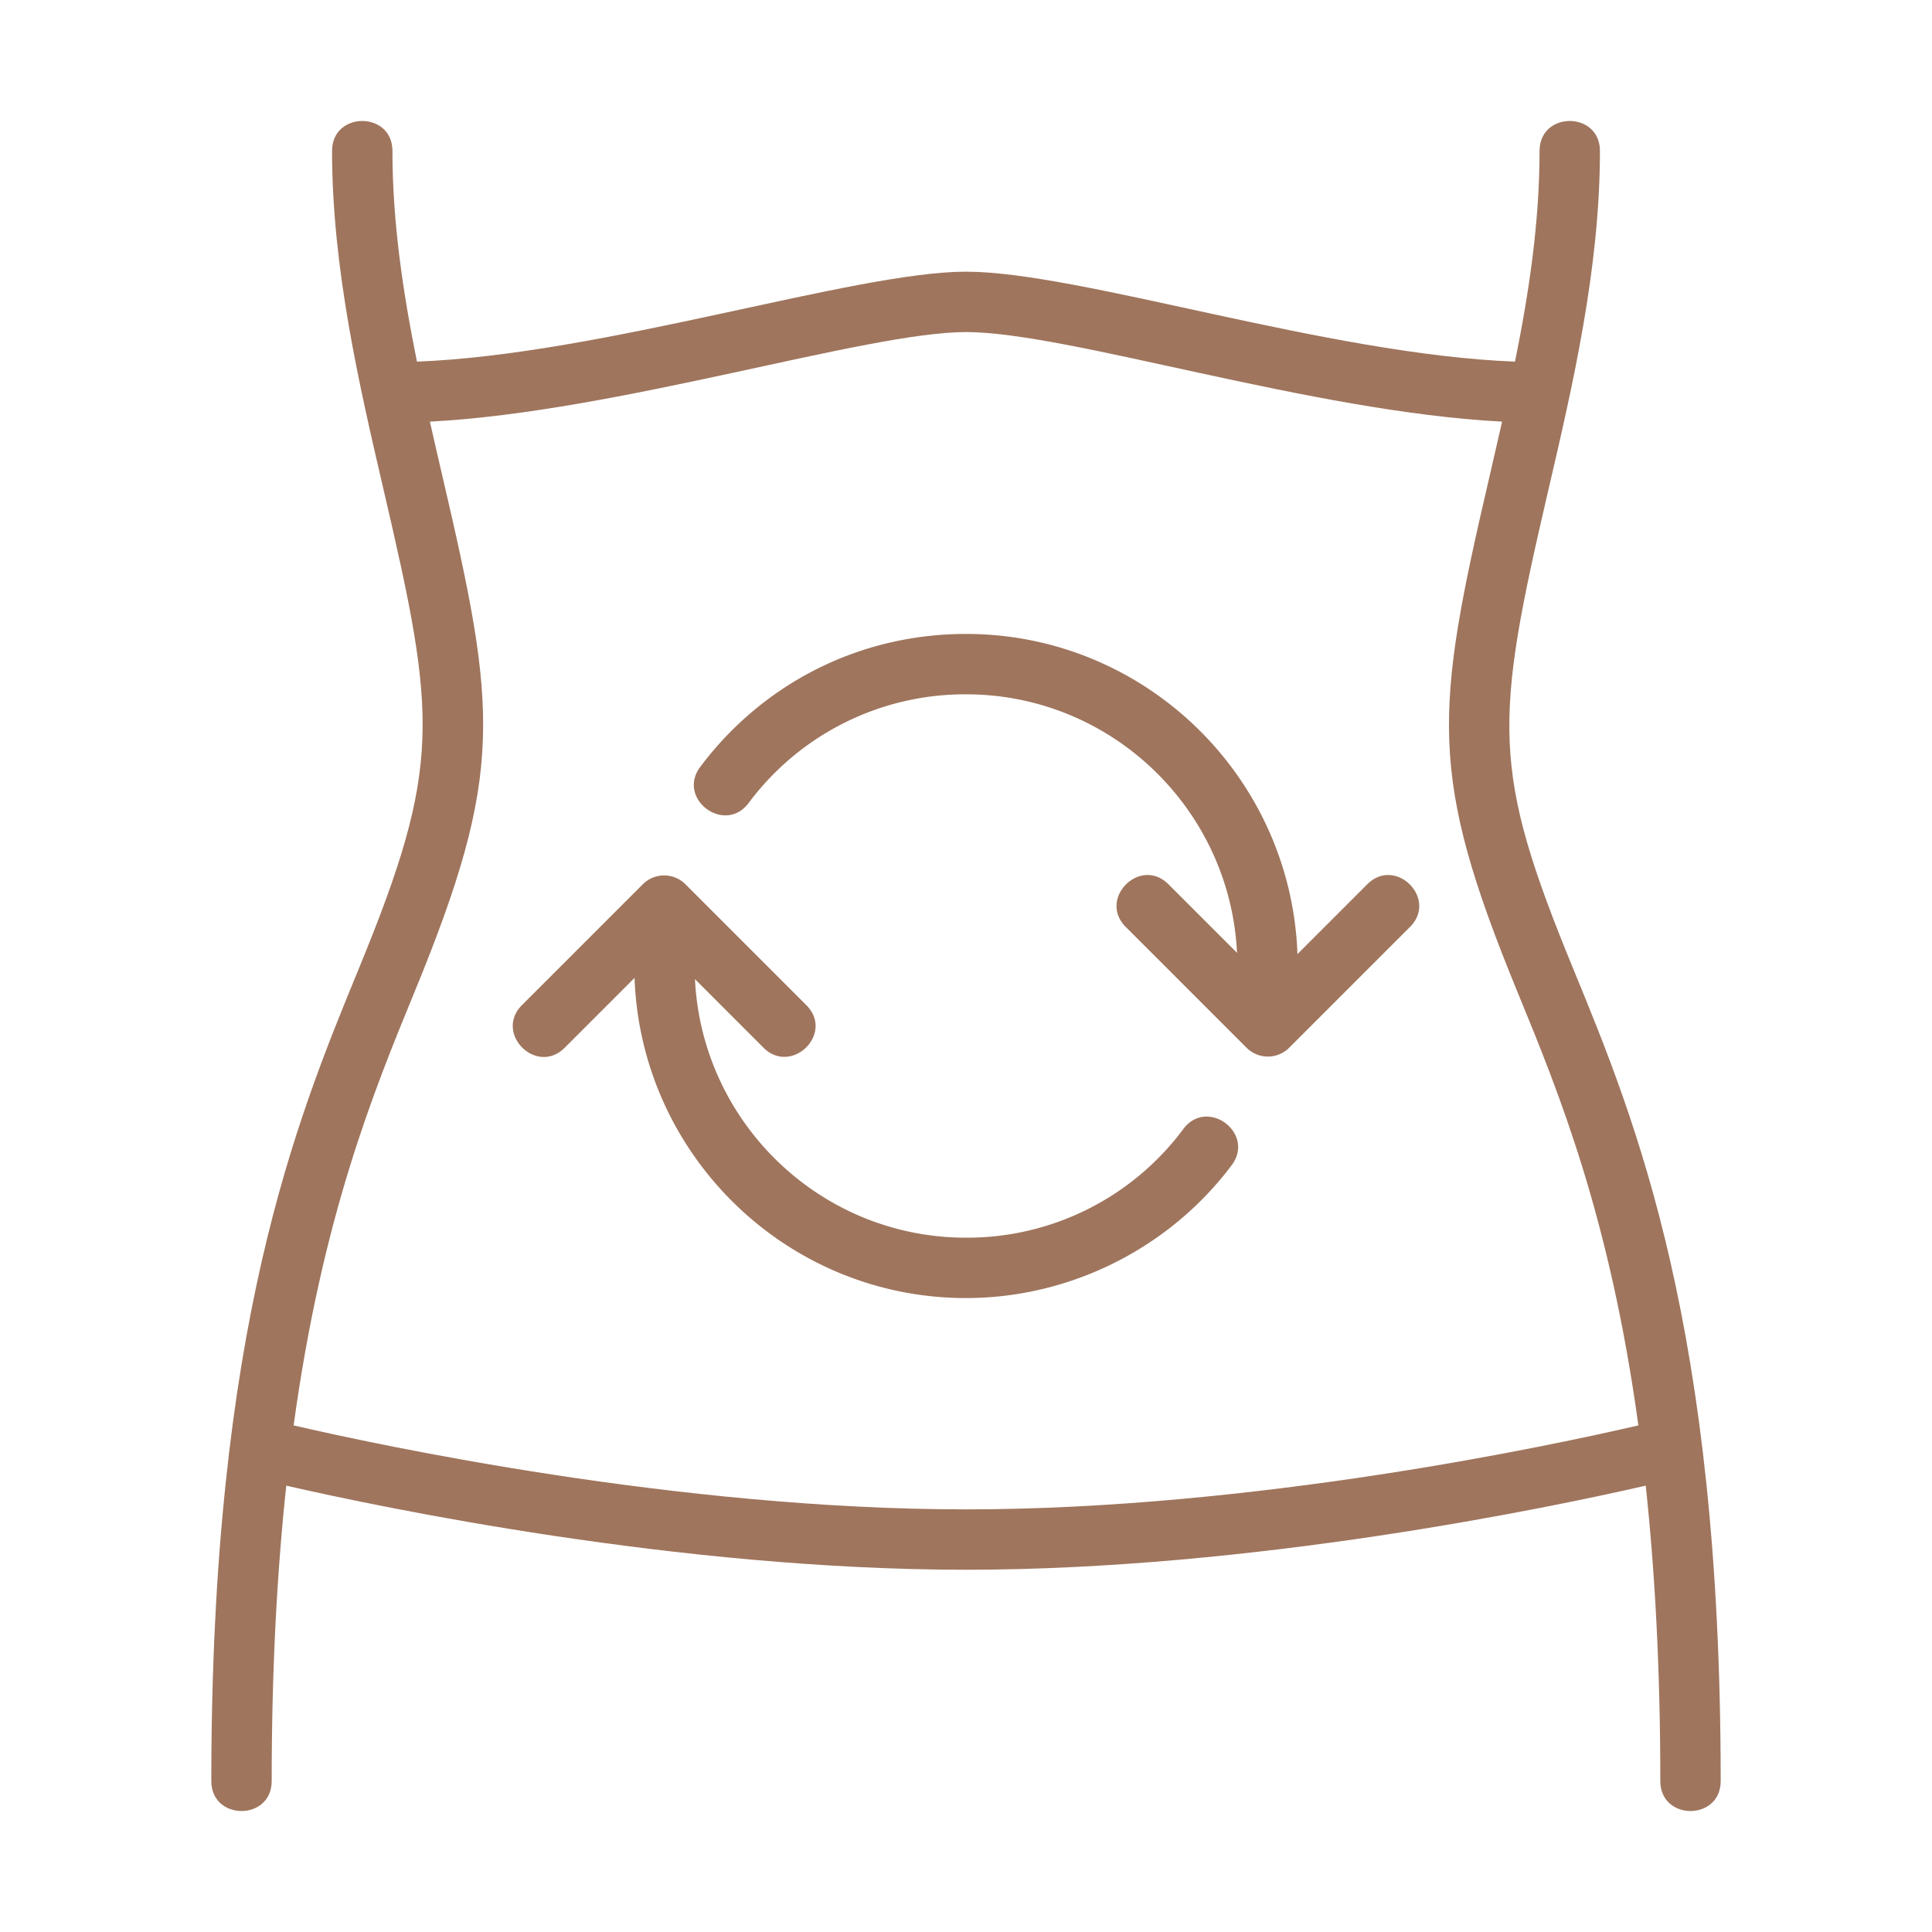
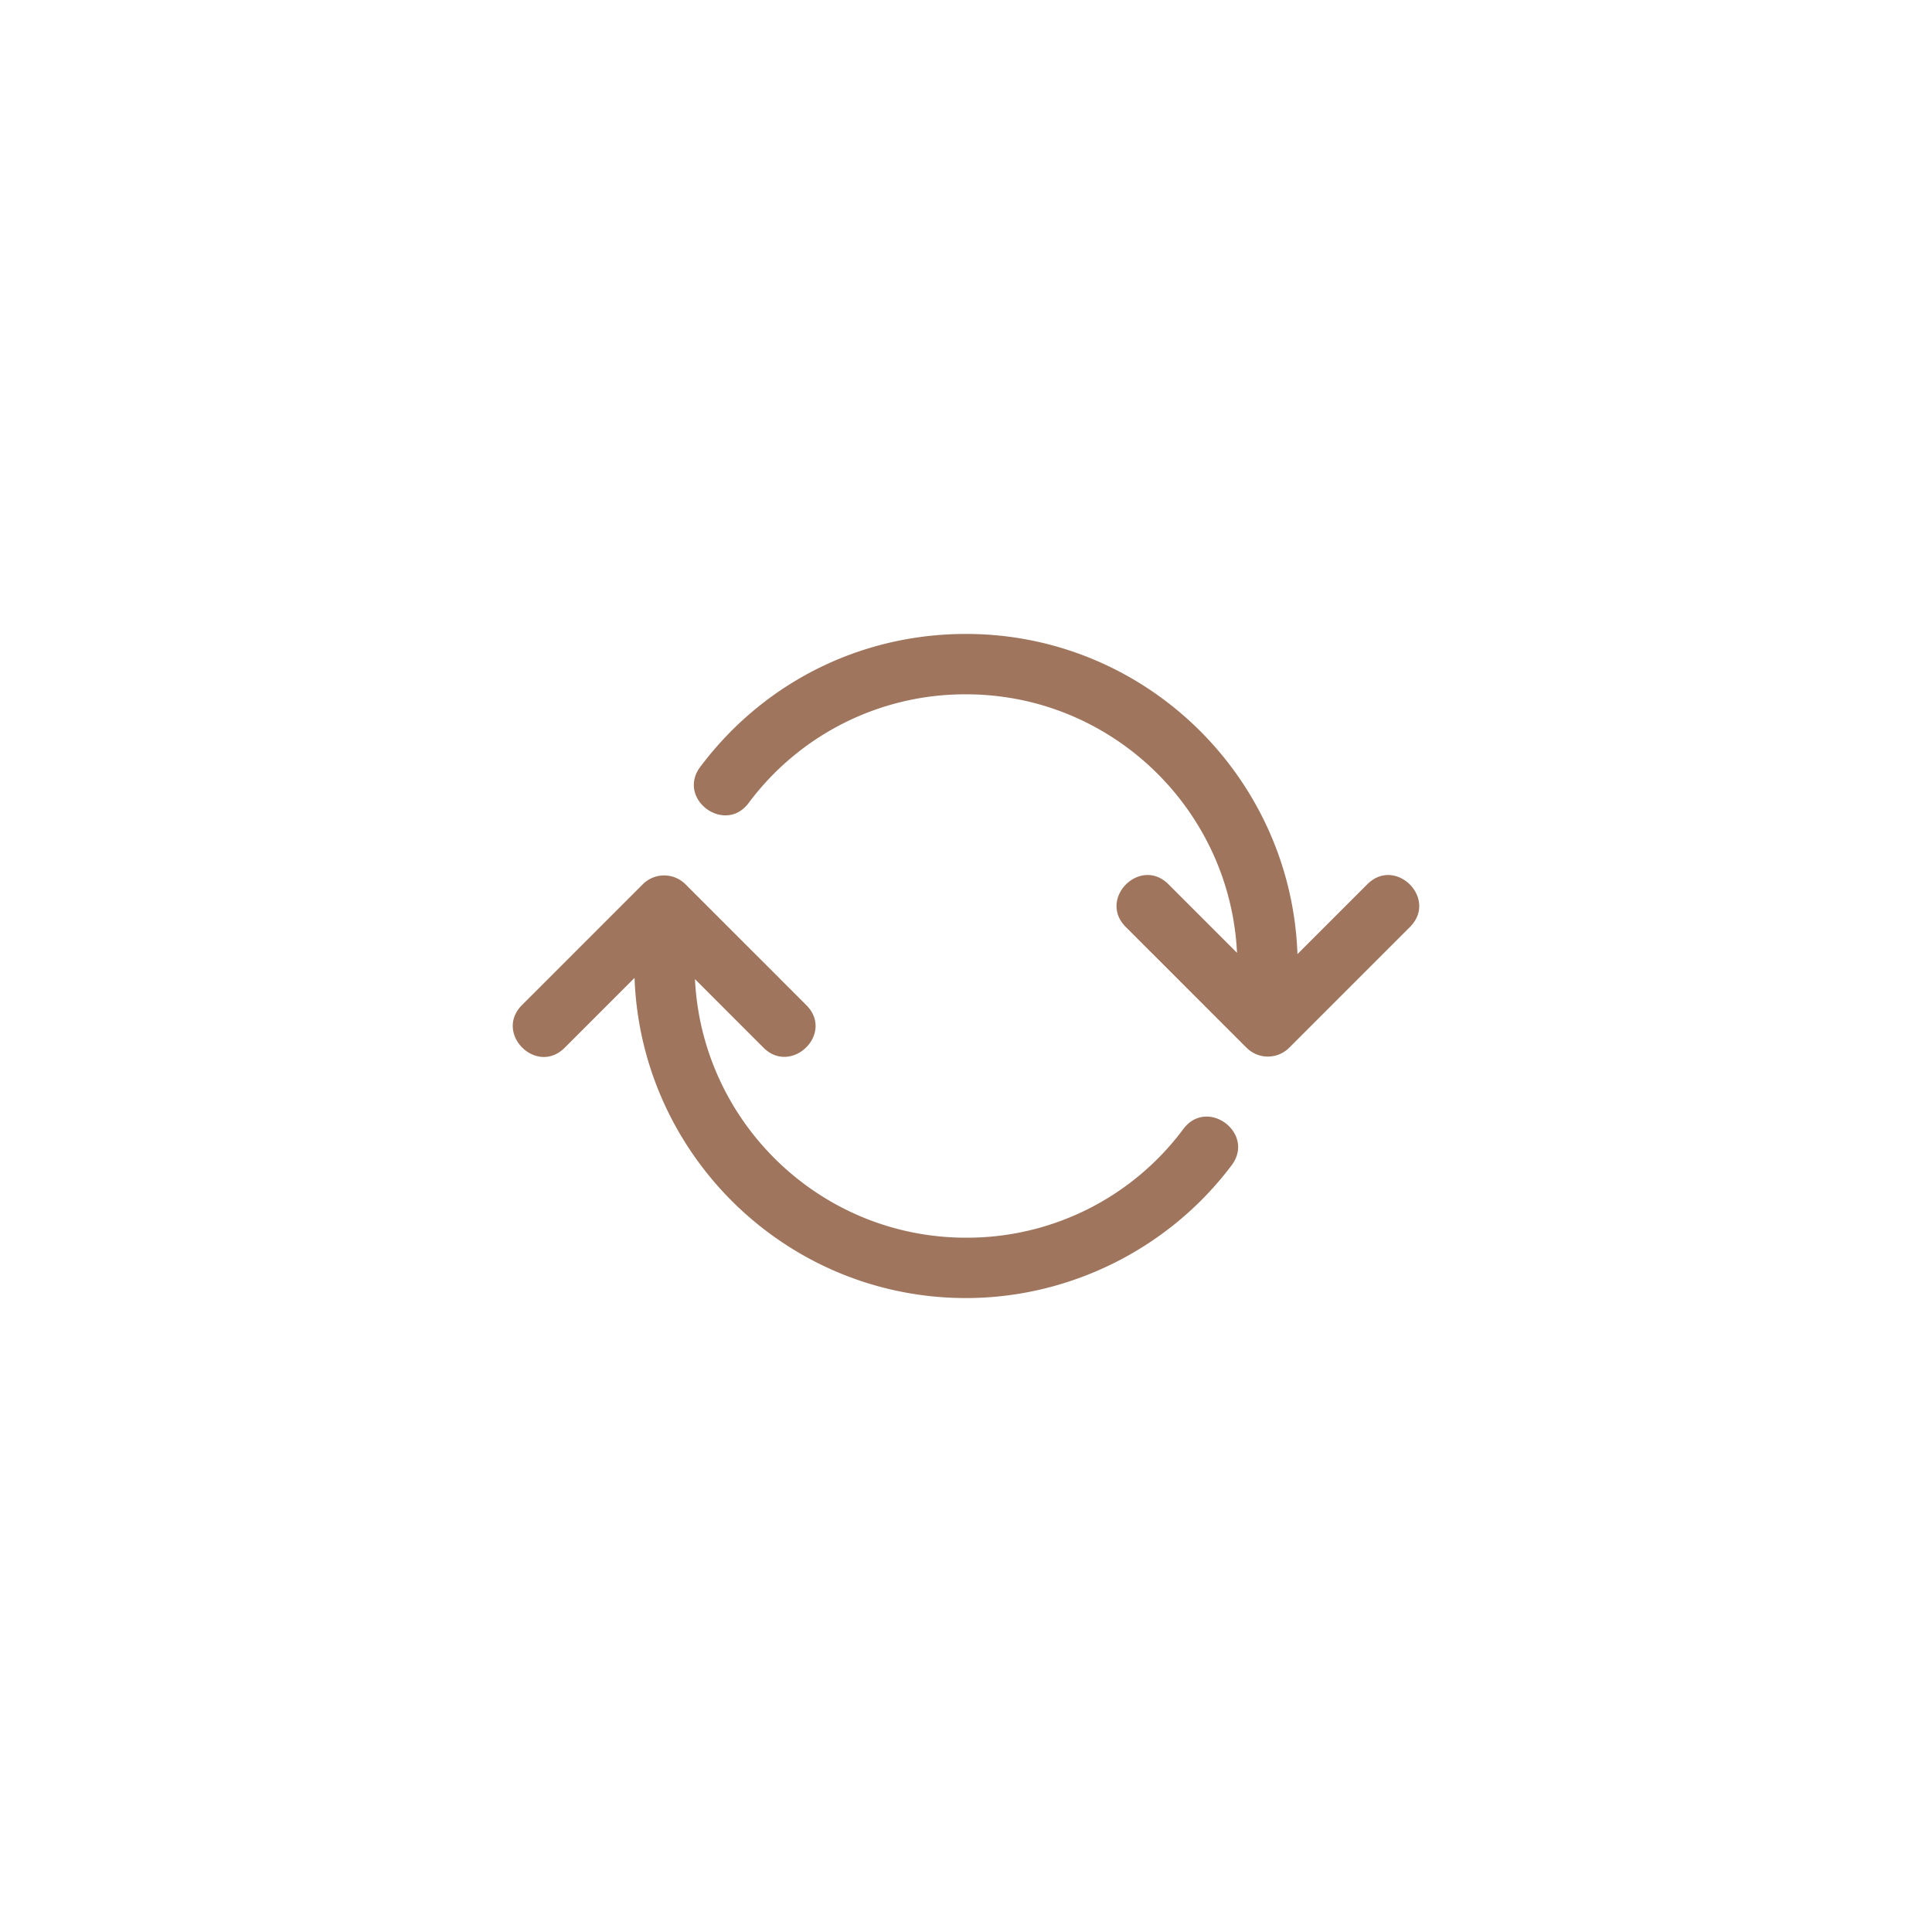
<svg xmlns="http://www.w3.org/2000/svg" width="512" height="512" x="0" y="0" viewBox="0 0 64 64" style="enable-background:new 0 0 512 512" xml:space="preserve" class="">
  <g>
-     <path d="M52.126 32.119c-2.735-6.651-2.632-8.172-.831-15.902C52.094 12.784 53 8.894 53 5c0-1.322-2-1.324-2 0 0 2.355-.349 4.687-.813 6.979C43.966 11.744 35.76 9 32 9c-3.688 0-12.036 2.746-18.188 2.979C13.349 9.687 13 7.355 13 5c0-1.322-2-1.324-2 0 0 3.894.906 7.784 1.705 11.216 1.764 7.571 1.943 9.154-.831 15.902C9.817 37.123 7 43.977 7 59c0 1.322 2 1.324 2 0 0-3.756.182-6.978.483-9.786C12.627 49.934 22.48 52 32 52s19.373-2.066 22.517-2.786c.301 2.808.483 6.03.483 9.786 0 1.322 2 1.324 2 0 0-15.023-2.817-21.877-4.874-26.881zM32 50c-9.549 0-19.467-2.131-22.273-2.782.947-6.905 2.642-11.04 3.997-14.339 3.006-7.313 2.743-9.327.929-17.116-.139-.595-.277-1.195-.412-1.796C20.464 13.646 28.697 11 32 11c3.368 0 11.426 2.64 17.759 2.967-.136.602-.274 1.201-.412 1.796-1.827 7.847-2.05 9.867.929 17.116 1.356 3.299 3.051 7.434 3.997 14.339C51.469 47.869 41.556 50 32 50z" fill="#9f755d" data-original="#000000" class="" />
    <path d="M39.2 37.399A8.924 8.924 0 0 1 32 41c-4.815 0-8.748-3.805-8.978-8.564l2.271 2.271c.922.922 2.362-.467 1.414-1.414l-4-4a.999.999 0 0 0-1.414 0l-4 4c-.936.936.479 2.349 1.414 1.414l2.313-2.313C21.23 38.276 26.068 43 32 43c3.443 0 6.732-1.645 8.8-4.4.793-1.058-.805-2.26-1.6-1.201zM45.293 29.293l-2.313 2.313C42.77 25.724 37.932 21 32 21c-3.49 0-6.698 1.604-8.8 4.399-.796 1.058.804 2.258 1.599 1.202A8.939 8.939 0 0 1 32 23c4.815 0 8.748 3.805 8.978 8.564l-2.271-2.271c-.936-.936-2.349.479-1.414 1.414l4 4a.999.999 0 0 0 1.414 0l4-4c.936-.936-.479-2.349-1.414-1.414z" fill="#9f755d" data-original="#000000" class="" />
  </g>
</svg>